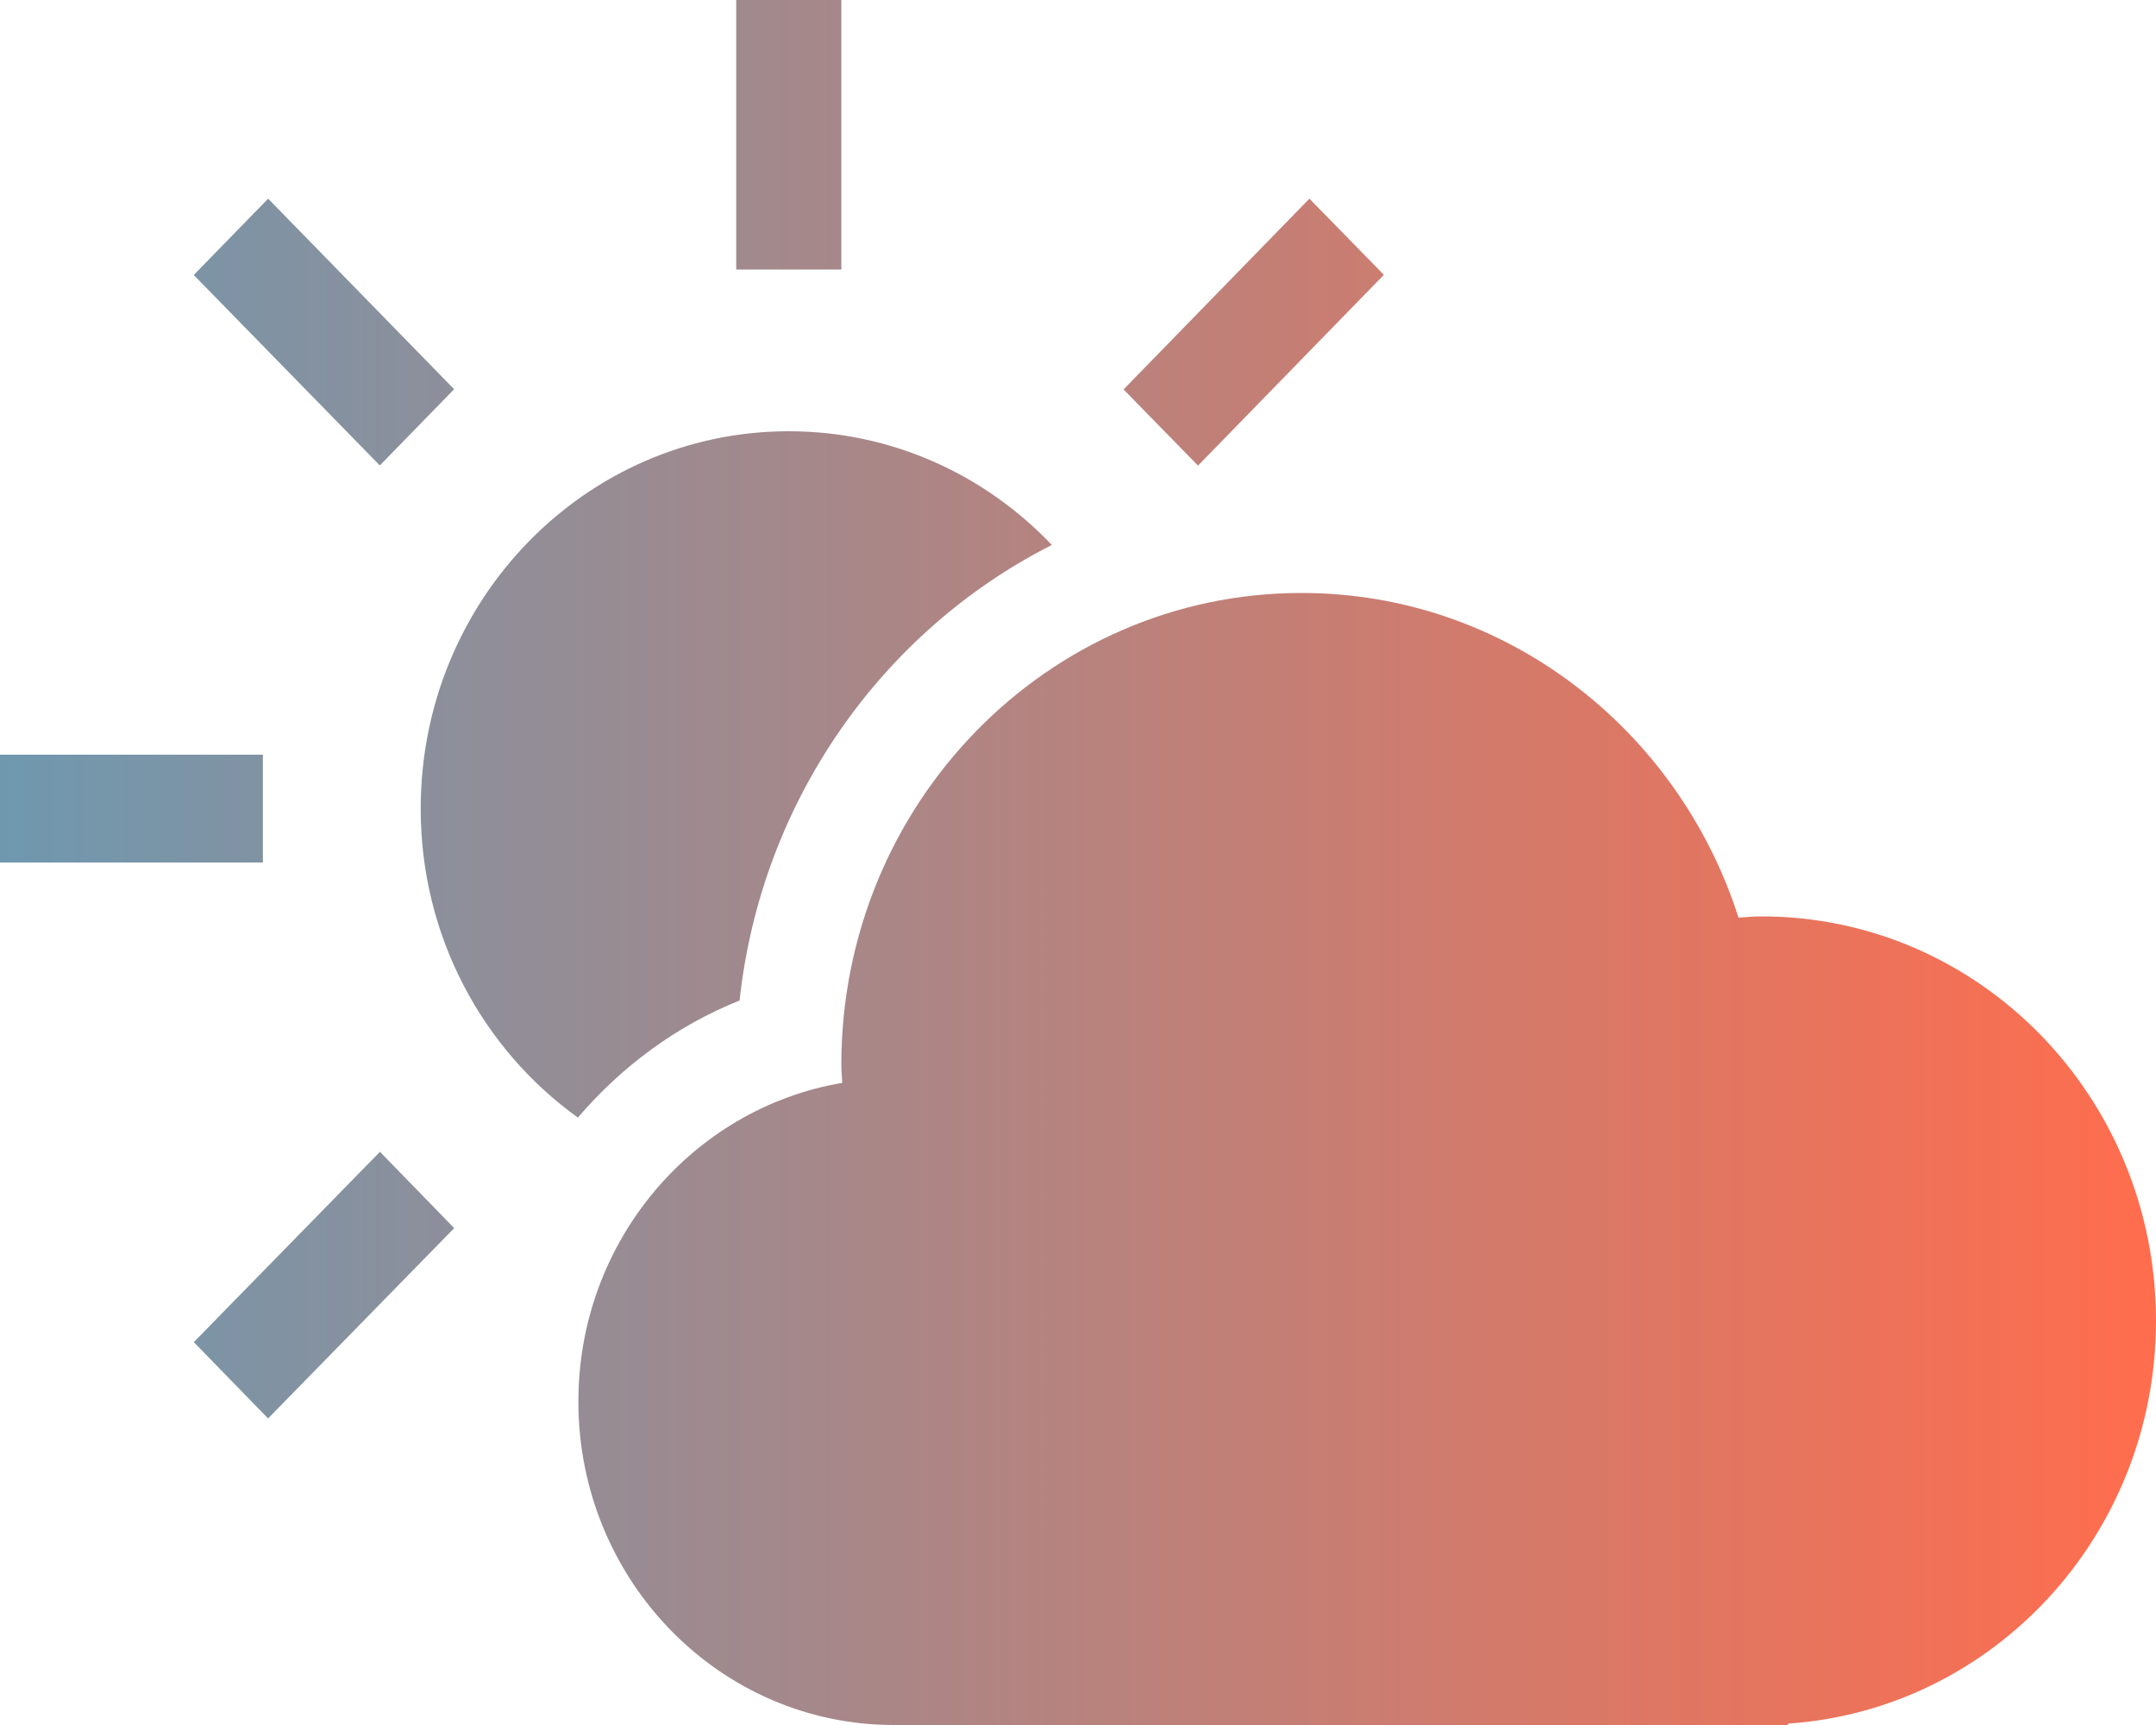
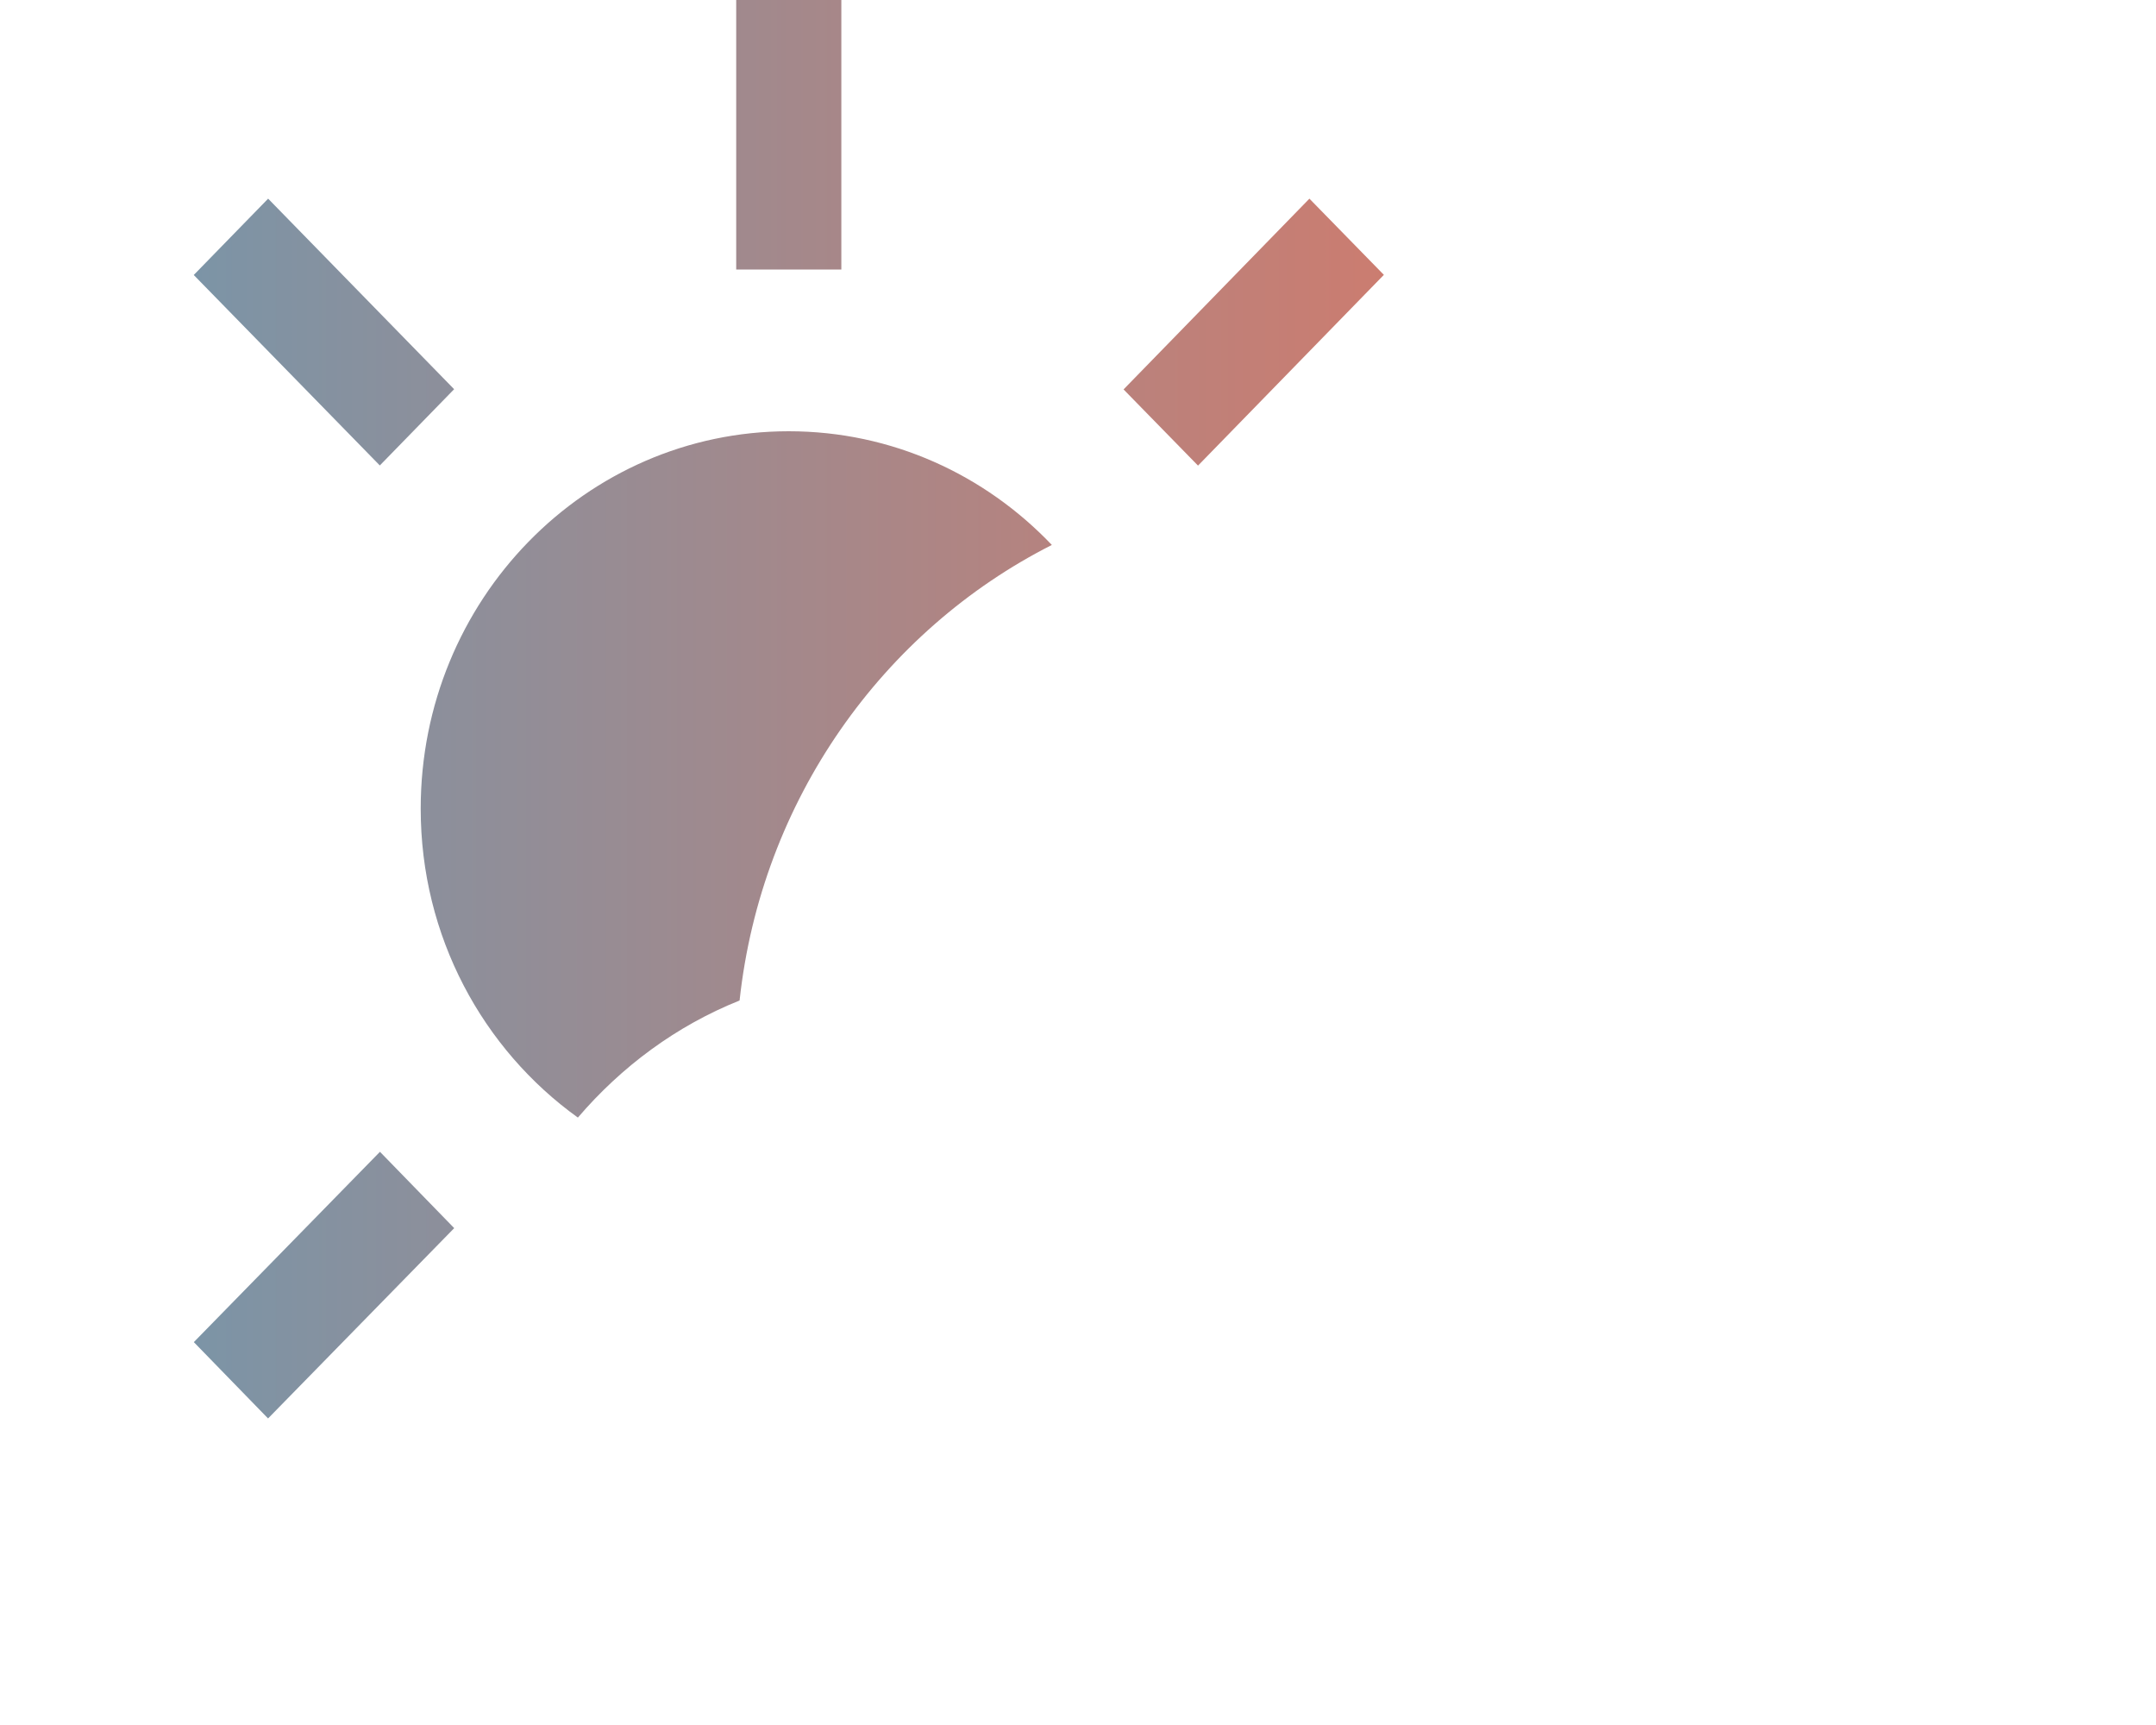
<svg xmlns="http://www.w3.org/2000/svg" width="30" height="24" viewBox="0 0 30 24" fill="none">
-   <path d="M30 18.375C30 15.268 27.544 12.75 24.512 12.75C24.403 12.75 24.298 12.76 24.191 12.767C23.352 10.146 20.948 8.25 18.11 8.25C14.574 8.25 11.707 11.189 11.707 14.813C11.707 14.898 11.716 14.981 11.719 15.066C9.638 15.419 8.048 17.267 8.048 19.5C8.048 21.986 10.014 24 12.438 24H24.878V23.981C27.738 23.787 30 21.356 30 18.375Z" fill="url(#paint0_linear_620_2498)" />
  <path d="M11.707 0H10.244V3.75H11.707V0Z" fill="url(#paint1_linear_620_2498)" />
-   <path d="M3.658 10.5H0V12H3.658V10.5Z" fill="url(#paint2_linear_620_2498)" />
  <path d="M3.731 2.764L2.696 3.826L5.285 6.476L6.319 5.415L3.731 2.764Z" fill="url(#paint3_linear_620_2498)" />
  <path d="M2.697 18.673L3.73 19.735L6.32 17.087L5.287 16.025L2.697 18.673Z" fill="url(#paint4_linear_620_2498)" />
  <path d="M15.634 5.418L16.67 6.478L19.256 3.824L18.22 2.764L15.634 5.418Z" fill="url(#paint5_linear_620_2498)" />
  <path d="M8.041 15.549C8.646 14.842 9.409 14.273 10.291 13.92C10.593 11.134 12.284 8.773 14.636 7.582C13.707 6.606 12.411 6 10.975 6C8.146 6 5.854 8.351 5.854 11.25C5.853 13.03 6.72 14.6 8.041 15.549Z" fill="url(#paint6_linear_620_2498)" />
  <defs>
    <linearGradient id="paint0_linear_620_2498" x1="30" y1="0" x2="0" y2="0" gradientUnits="userSpaceOnUse">
      <stop stop-color="#FF6D4D" />
      <stop offset="1" stop-color="#6F98AF" />
    </linearGradient>
    <linearGradient id="paint1_linear_620_2498" x1="30" y1="0" x2="0" y2="0" gradientUnits="userSpaceOnUse">
      <stop stop-color="#FF6D4D" />
      <stop offset="1" stop-color="#6F98AF" />
    </linearGradient>
    <linearGradient id="paint2_linear_620_2498" x1="30" y1="0" x2="0" y2="0" gradientUnits="userSpaceOnUse">
      <stop stop-color="#FF6D4D" />
      <stop offset="1" stop-color="#6F98AF" />
    </linearGradient>
    <linearGradient id="paint3_linear_620_2498" x1="30" y1="0" x2="0" y2="0" gradientUnits="userSpaceOnUse">
      <stop stop-color="#FF6D4D" />
      <stop offset="1" stop-color="#6F98AF" />
    </linearGradient>
    <linearGradient id="paint4_linear_620_2498" x1="30" y1="0" x2="0" y2="0" gradientUnits="userSpaceOnUse">
      <stop stop-color="#FF6D4D" />
      <stop offset="1" stop-color="#6F98AF" />
    </linearGradient>
    <linearGradient id="paint5_linear_620_2498" x1="30" y1="0" x2="0" y2="0" gradientUnits="userSpaceOnUse">
      <stop stop-color="#FF6D4D" />
      <stop offset="1" stop-color="#6F98AF" />
    </linearGradient>
    <linearGradient id="paint6_linear_620_2498" x1="30" y1="0" x2="0" y2="0" gradientUnits="userSpaceOnUse">
      <stop stop-color="#FF6D4D" />
      <stop offset="1" stop-color="#6F98AF" />
    </linearGradient>
  </defs>
</svg>